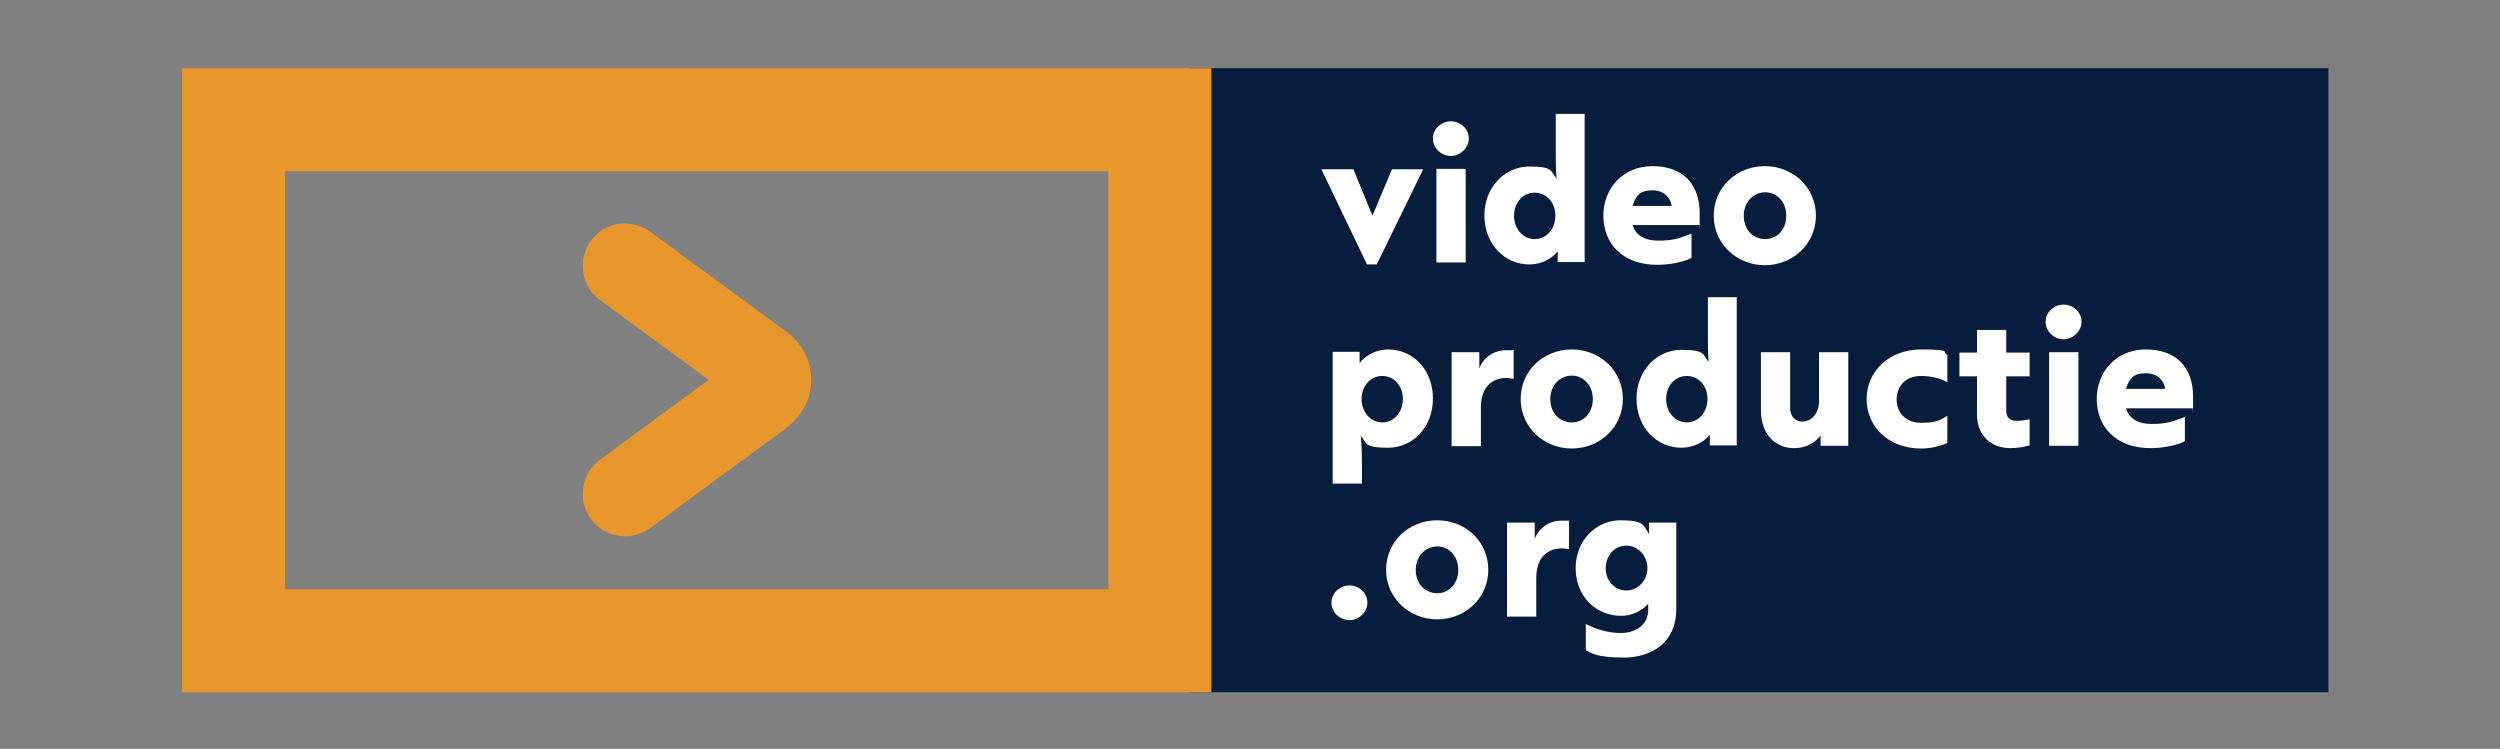
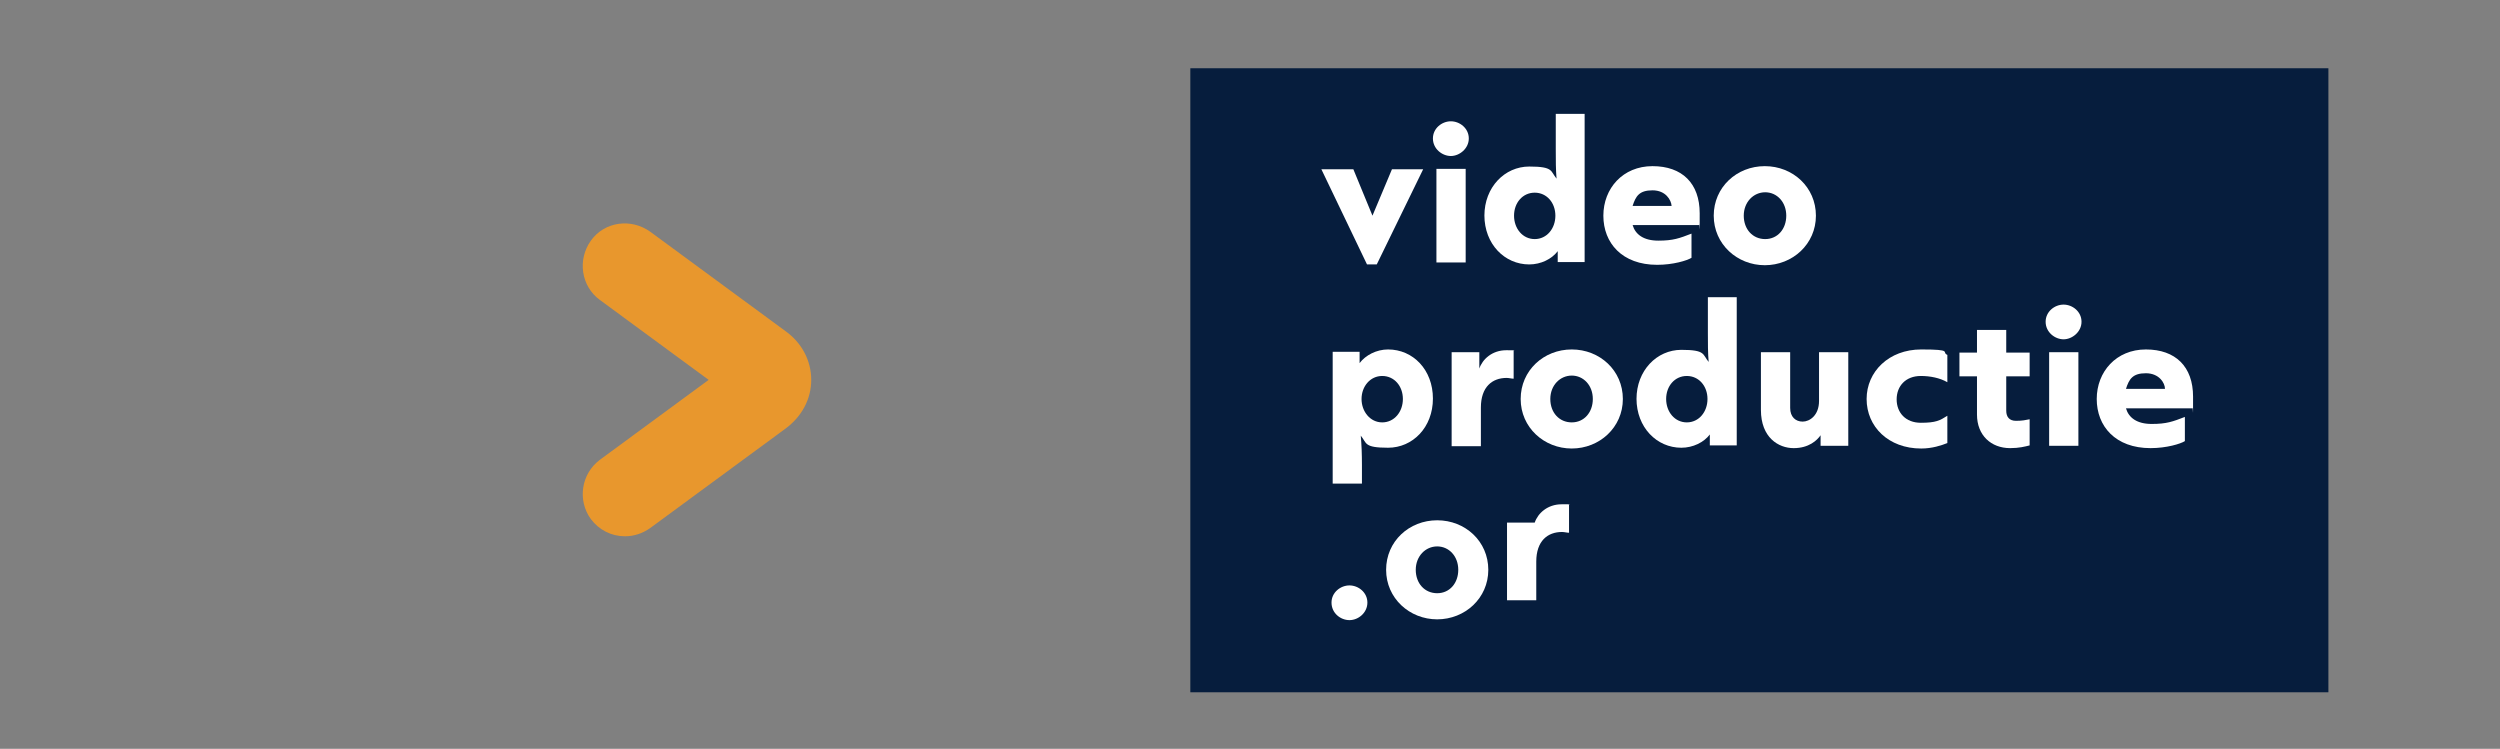
<svg xmlns="http://www.w3.org/2000/svg" id="Layer_1" version="1.1" viewBox="0 0 641 192">
  <rect x="0" y="0" width="641" height="192" fill="#808080" stroke="none" />
  <defs>
    <style>
      .st0 {
        fill: #fff;
      }

      .st1 {
        fill: #e8972d;
      }

      .st2 {
        fill: #061d3d;
      }
    </style>
  </defs>
  <rect class="st2" x="305.2" y="17.5" width="291.8" height="160" />
-   <path class="st1" d="M310.6,177.5H46.7V17.5h263.9v160ZM73.1,151.1h211.1V43.9H73.1v107.2Z" />
  <path class="st1" d="M160.2,137.5c-3.4,0-6.6-1.6-8.7-4.4-3.5-4.8-2.5-11.6,2.3-15.2l27.9-20.5-27.9-20.5c-4.8-3.5-5.8-10.3-2.3-15.2s10.3-5.8,15.2-2.3l34.7,25.5c4.2,3,6.6,7.6,6.6,12.5s-2.4,9.4-6.6,12.5l-34.7,25.5c-2,1.4-4.2,2.1-6.4,2.1h0ZM188.6,102.5h0Z" />
  <g>
    <path class="st0" d="M350.5,67.8l-11.7-24.4h8.2l4.9,11.9,5-11.9h8l-11.9,24.4h-2.6.1Z" />
    <path class="st0" d="M367.4,35.5c0-2.6,2.3-4.4,4.6-4.4s4.6,1.8,4.6,4.4-2.4,4.5-4.6,4.5-4.6-1.8-4.6-4.5ZM368.3,67.3v-24h7.5v24h-7.5Z" />
    <path class="st0" d="M380.6,55.3c0-7.3,5.2-12.6,11.5-12.6s5.4,1.2,7,3.1c-.2-2.3-.2-4.7-.2-7.5v-9.1h7.4v38h-6.9v-2.8c-1.5,2-4.3,3.4-7.3,3.4-6.3,0-11.5-5.2-11.5-12.6h0ZM398.8,55.3c0-3.3-2.2-5.9-5.3-5.9s-5.3,2.6-5.3,5.9,2.2,6,5.3,6,5.3-2.7,5.3-6Z" />
    <path class="st0" d="M435.7,57.7h-17.1c.7,2.4,2.8,4,6.6,4s5.4-.6,8.5-1.8v6.2c-1.1.7-4.7,1.8-8.8,1.8-9,0-13.8-5.6-13.8-12.6s5-12.7,12.6-12.7,12.1,4.4,12.1,12.1,0,2-.2,3h0ZM428.6,52.8c-.1-1.5-1.5-4-4.9-4s-4.3,1.5-5.1,4h10Z" />
    <path class="st0" d="M439.4,55.3c0-7.3,5.9-12.7,13.1-12.7s13.1,5.4,13.1,12.7-6,12.7-13.1,12.7-13.1-5.4-13.1-12.7ZM458,55.3c0-3.5-2.4-6-5.4-6s-5.5,2.5-5.5,6,2.3,6,5.5,6,5.4-2.6,5.4-6Z" />
    <path class="st0" d="M341.7,124v-33.8h6.9v2.9c1.5-2,4.3-3.5,7.3-3.5,6.4,0,11.5,5.2,11.5,12.6s-5.2,12.6-11.5,12.6-5.4-1.2-7-3.1c.2,2.2.3,4.7.3,7.5v4.8h-7.5ZM359.7,102.3c0-3.3-2.2-5.9-5.3-5.9s-5.3,2.7-5.3,5.9,2.2,6,5.3,6,5.3-2.7,5.3-6Z" />
    <path class="st0" d="M372.2,114.3v-24h7.1v4.2c.8-2.4,3.3-4.7,6.9-4.7s1.5,0,1.9.2v7.1c-.5,0-1.2-.2-1.8-.2-3.7,0-6.6,2.3-6.6,7.6v9.9h-7.5Z" />
    <path class="st0" d="M389.9,102.3c0-7.3,5.9-12.7,13.1-12.7s13.1,5.4,13.1,12.7-6,12.7-13.1,12.7-13.1-5.4-13.1-12.7ZM408.4,102.3c0-3.5-2.4-6-5.4-6s-5.5,2.5-5.5,6,2.3,6,5.5,6,5.4-2.6,5.4-6Z" />
    <path class="st0" d="M419.6,102.3c0-7.3,5.2-12.6,11.5-12.6s5.4,1.2,7,3.1c-.2-2.3-.2-4.7-.2-7.5v-9.1h7.4v38h-6.9v-2.8c-1.5,2-4.3,3.4-7.3,3.4-6.3,0-11.5-5.2-11.5-12.6h0ZM437.8,102.3c0-3.3-2.2-5.9-5.3-5.9s-5.3,2.6-5.3,5.9,2.2,6,5.3,6,5.3-2.7,5.3-6Z" />
    <path class="st0" d="M451.5,105v-14.7h7.5v14.3c0,2.3,1.4,3.5,3.2,3.5s4.2-1.6,4.2-5.3v-12.5h7.5v24h-7.1v-2.7c-.9,1.3-3,3.3-6.9,3.3s-8.4-2.7-8.4-9.8h0Z" />
    <path class="st0" d="M478.6,102.3c0-7,5.7-12.7,14-12.7s5.1.7,6.7,1.4v7c-1.9-1.1-4.4-1.6-6.8-1.6-3.9,0-6.2,2.6-6.2,6s2.3,6,6.2,6,4.9-.6,6.8-1.8v7c-1.5.6-3.9,1.4-6.7,1.4-8.4,0-14-5.6-14-12.7Z" />
    <path class="st0" d="M506.9,106.2v-9.7h-4.5v-6.1h4.5v-5.8h7.5v5.8h6v6.1h-6v8.8c0,1.6.8,2.6,2.5,2.6s2.4-.2,3.5-.4v6.7c-1.2.3-2.7.7-5,.7-4.9,0-8.5-3.3-8.5-8.6h0Z" />
    <path class="st0" d="M524.5,82.5c0-2.6,2.3-4.4,4.6-4.4s4.6,1.8,4.6,4.4-2.4,4.5-4.6,4.5-4.6-1.8-4.6-4.5ZM525.4,114.3v-24h7.5v24h-7.5Z" />
    <path class="st0" d="M562.2,104.7h-17.1c.7,2.4,2.8,4,6.6,4s5.4-.6,8.5-1.8v6.2c-1.1.7-4.7,1.8-8.8,1.8-9,0-13.8-5.6-13.8-12.6s5-12.7,12.6-12.7,12.1,4.4,12.1,12.1,0,2-.2,3h.1ZM555.1,99.7c0-1.5-1.5-4-4.9-4s-4.3,1.5-5.1,4h10Z" />
    <path class="st0" d="M341.4,154.5c0-2.6,2.3-4.4,4.6-4.4s4.6,1.8,4.6,4.4-2.3,4.5-4.6,4.5-4.6-1.8-4.6-4.5Z" />
    <path class="st0" d="M355.4,146.1c0-7.3,5.9-12.7,13.1-12.7s13.1,5.4,13.1,12.7-6,12.7-13.1,12.7-13.1-5.4-13.1-12.7ZM373.9,146.1c0-3.5-2.4-6-5.4-6s-5.5,2.5-5.5,6,2.3,6,5.5,6,5.4-2.6,5.4-6Z" />
-     <path class="st0" d="M386.4,158v-24h7.1v4.2c.8-2.4,3.3-4.7,6.9-4.7s1.5,0,1.9.2v7.1c-.5,0-1.2-.2-1.8-.2-3.7,0-6.6,2.3-6.6,7.6v9.9h-7.5Z" />
-     <path class="st0" d="M406.6,166.8v-6.8c3,1.4,5.5,2.3,9.1,2.3s6.9-2.1,6.9-5.8,0-1.2,0-1.7c-1.7,2-4.5,3.1-6.9,3.1-6.6,0-11.7-5.1-11.7-12.2s5.2-12.3,11.5-12.3,5.8,1.4,7.3,3.5v-2.9h7v22.2c0,8.6-6.4,12.4-13.5,12.4s-8.5-1.3-9.7-1.9h0ZM422.4,145.7c0-3.1-2.3-5.8-5.4-5.8s-5.3,2.6-5.3,5.8,2.3,5.7,5.3,5.7,5.4-2.6,5.4-5.7Z" />
+     <path class="st0" d="M386.4,158v-24h7.1c.8-2.4,3.3-4.7,6.9-4.7s1.5,0,1.9.2v7.1c-.5,0-1.2-.2-1.8-.2-3.7,0-6.6,2.3-6.6,7.6v9.9h-7.5Z" />
  </g>
</svg>